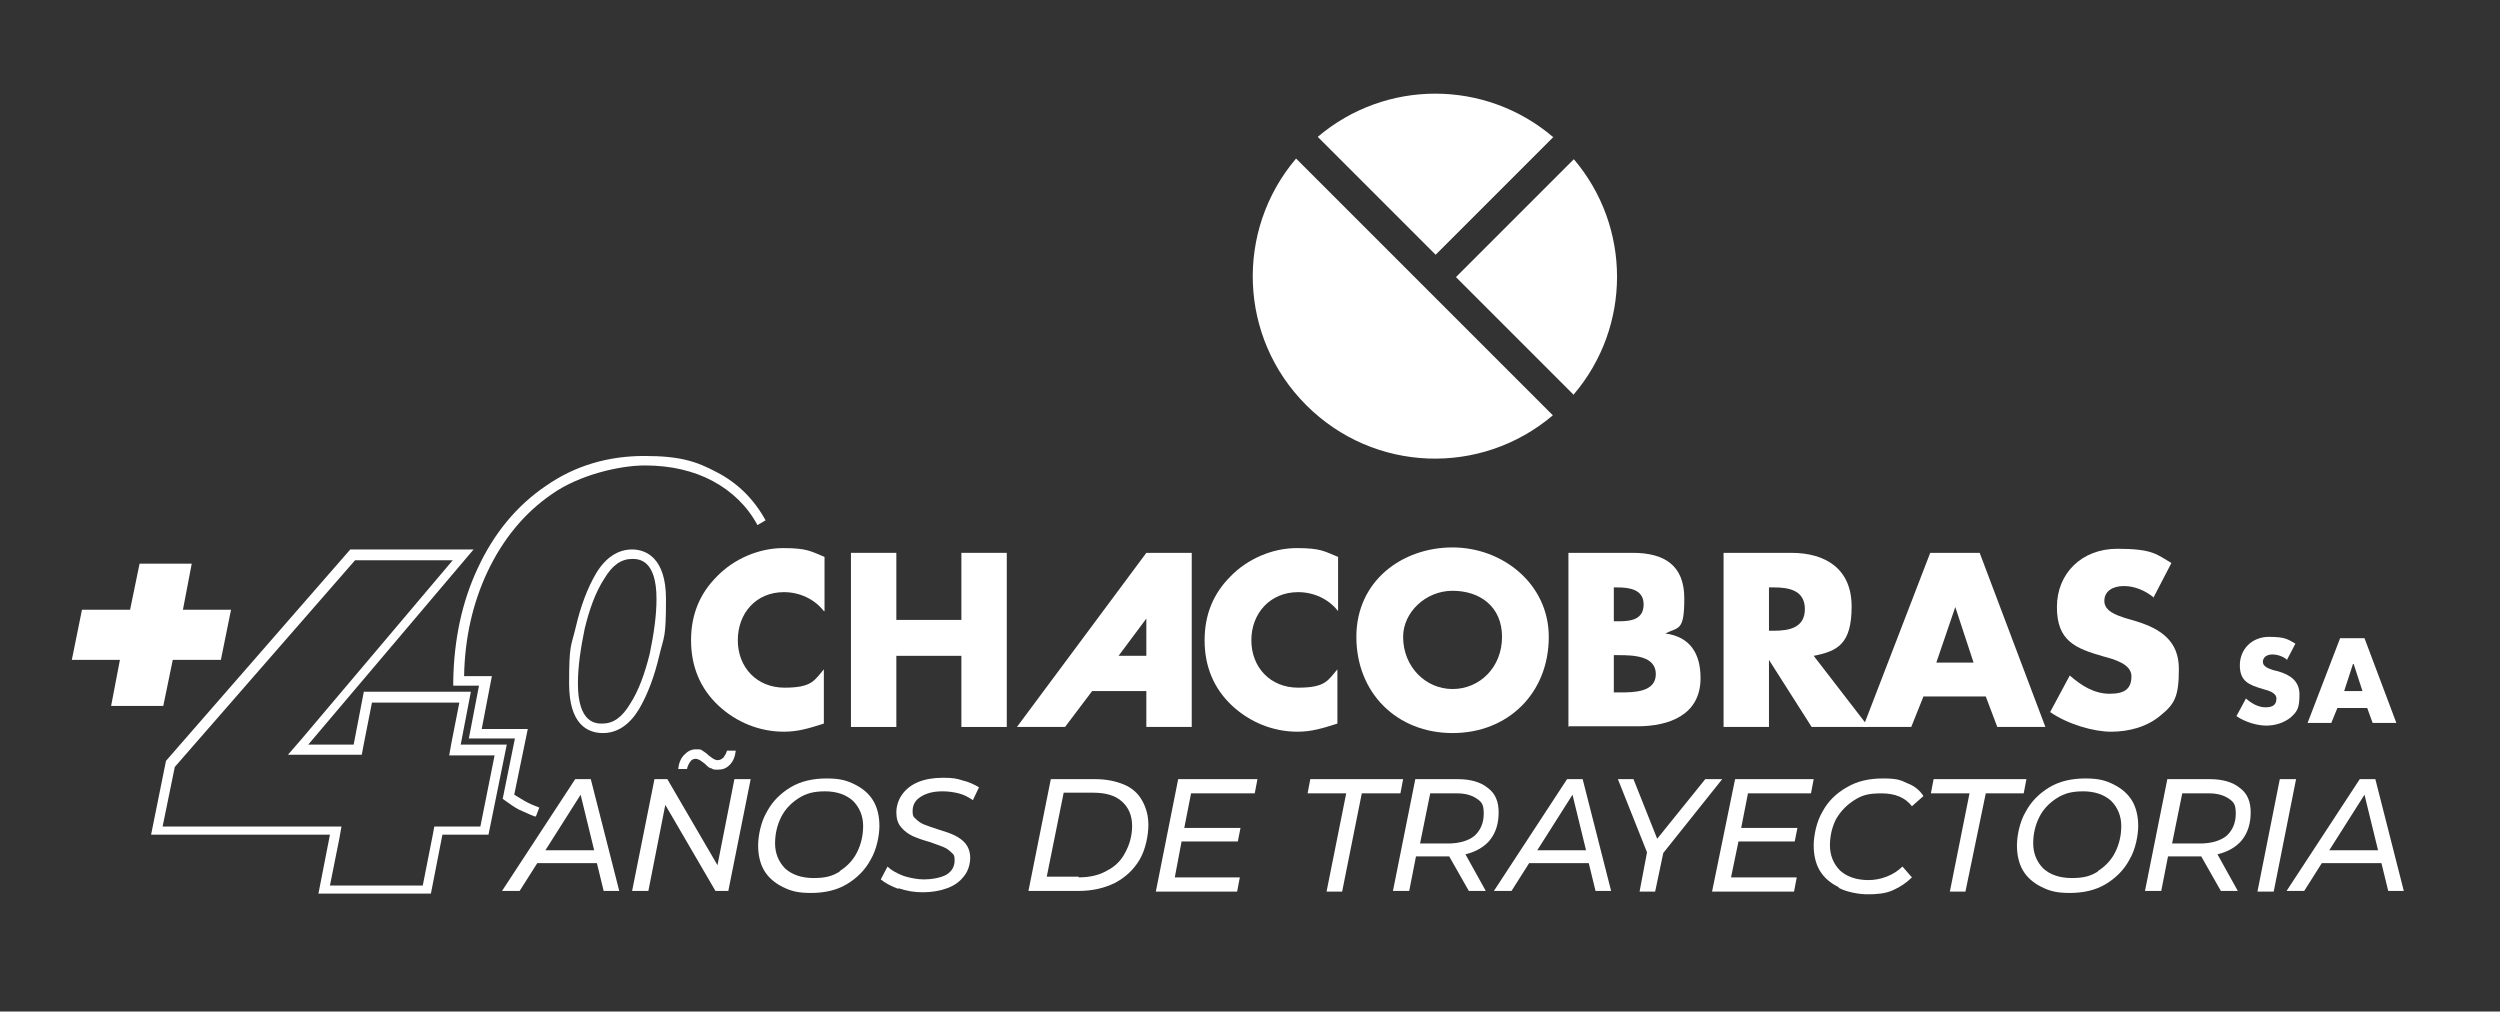
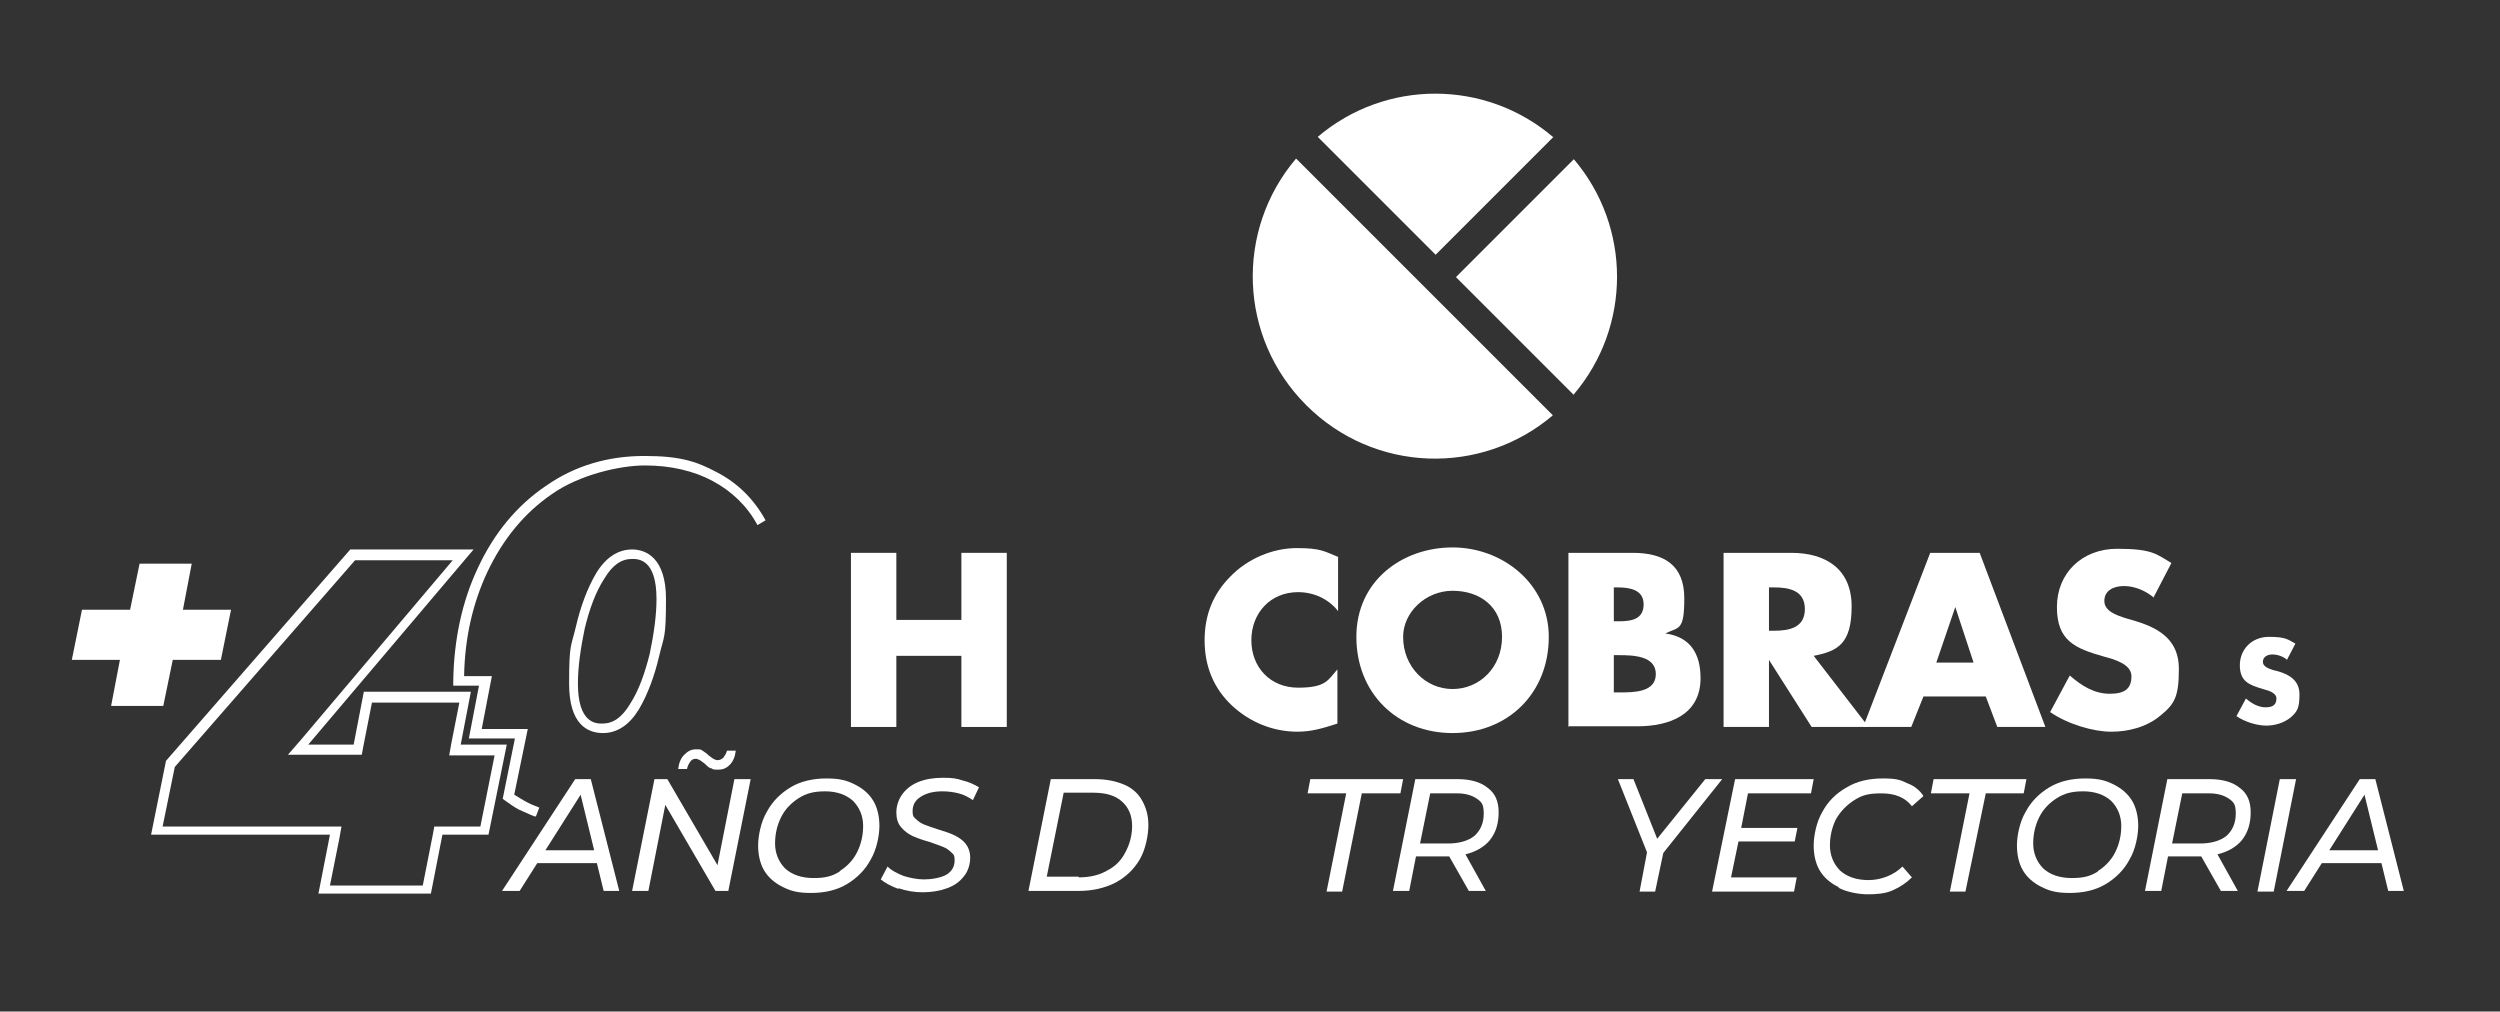
<svg xmlns="http://www.w3.org/2000/svg" id="Capa_1" data-name="Capa 1" viewBox="0 0 369 149.3">
  <rect x="0" y="0" width="369" height="149.3" fill="#333333" stroke="none" />
  <defs>
    <style>      .cls-1 {        fill: #fff;        stroke-width: 0px;      }    </style>
  </defs>
-   <path class="cls-1" d="M169.2,81.6l-19.1,25.7h7.1l4-5.3h8v5.3h6.7v-25.7h-6.7ZM165.1,96.8l4.1-5.5v5.5h-4.1Z" />
-   <path class="cls-1" d="M121.6,90.2c-1.4-1.8-3.6-2.8-5.9-2.8-4.1,0-6.8,3.1-6.8,7.1s2.8,7,6.9,7,4.4-1.1,5.8-2.7v8c-2.2.7-3.8,1.2-5.9,1.2-3.6,0-7-1.4-9.6-3.8-2.8-2.6-4.1-5.9-4.1-9.7s1.3-6.9,3.8-9.4c2.5-2.6,6.2-4.2,9.8-4.2s4.1.5,6.1,1.3v8Z" />
  <polygon class="cls-1" points="141.9 91.5 141.9 81.6 148.6 81.6 148.6 107.3 141.9 107.3 141.9 96.8 132.3 96.8 132.3 107.3 125.6 107.3 125.6 81.6 132.3 81.6 132.3 91.5 141.9 91.5" />
  <path class="cls-1" d="M197.5,90.2c-1.4-1.8-3.6-2.8-5.9-2.8-4.1,0-6.9,3.1-6.9,7.1s2.8,7,6.9,7,4.4-1.1,5.8-2.7v8c-2.2.7-3.8,1.2-5.9,1.2-3.6,0-7-1.4-9.6-3.8-2.8-2.6-4.1-5.9-4.1-9.7s1.3-6.9,3.8-9.4c2.5-2.6,6.2-4.2,9.8-4.2s4.1.5,6.1,1.3v8Z" />
  <path class="cls-1" d="M228.6,94c0,8.3-6,14.2-14.2,14.2s-14.2-5.9-14.2-14.2,6.8-13.2,14.2-13.2,14.2,5.4,14.2,13.2M207.1,94c0,4.4,3.3,7.7,7.3,7.7s7.3-3.2,7.3-7.7-3.3-6.8-7.3-6.8-7.3,3.2-7.3,6.8" />
  <path class="cls-1" d="M231.5,107.3v-25.7h9.5c4.6,0,7.6,1.8,7.6,6.7s-.8,4.2-2.8,5.2h0c3.7.5,5.2,3,5.2,6.6,0,5.4-4.6,7.1-9.3,7.1h-10.3ZM238.2,91.7h.8c1.8,0,3.6-.3,3.6-2.5s-2.1-2.5-3.9-2.5h-.5v5ZM238.2,102.2h.9c2,0,5.3,0,5.3-2.7s-3.3-2.8-5.5-2.8h-.7v5.5Z" />
  <path class="cls-1" d="M275.7,107.3h-8.3l-6.3-9.9h0v9.9h-6.7v-25.7h10c5.1,0,8.9,2.4,8.9,7.9s-2,6.6-5.6,7.3l8.1,10.5ZM261.1,93.1h.7c2.2,0,4.6-.4,4.6-3.2s-2.4-3.2-4.6-3.2h-.7v6.4Z" />
  <path class="cls-1" d="M283.9,102.8l-1.8,4.5h-7.1l9.9-25.7h7.3l9.7,25.7h-7.1l-1.7-4.5h-9.2ZM288.6,89.6h0l-2.8,8.2h5.5l-2.7-8.2Z" />
  <path class="cls-1" d="M317.9,88.2c-1.2-1-2.8-1.7-4.4-1.7s-2.9.7-2.9,2.2,1.8,2.1,3,2.5l1.7.5c3.6,1.1,6.3,2.9,6.3,7s-.6,5.2-2.7,6.9c-2,1.7-4.7,2.4-7.3,2.4s-6.4-1.1-9-2.9l2.9-5.4c1.7,1.5,3.6,2.7,5.9,2.7s3.2-.8,3.2-2.6-2.6-2.5-4.1-2.9c-4.2-1.2-6.9-2.3-6.9-7.3s3.7-8.6,8.9-8.6,5.8.8,8,2.1l-2.7,5.2Z" />
-   <path class="cls-1" d="M345,104.5l-.9,2.2h-3.5l4.8-12.5h3.6l4.7,12.5h-3.5l-.8-2.2h-4.5ZM347.3,98h0l-1.3,4h2.7l-1.3-4Z" />
  <path class="cls-1" d="M337.6,97.4c-.6-.5-1.4-.8-2.2-.8s-1.4.4-1.4,1.1.9,1,1.5,1.2l.8.2c1.7.5,3.1,1.4,3.1,3.4s-.3,2.5-1.3,3.4c-1,.8-2.3,1.2-3.6,1.2s-3.1-.5-4.4-1.4l1.4-2.6c.8.7,1.8,1.3,2.9,1.3s1.6-.4,1.6-1.3-1.3-1.2-2-1.4c-2-.6-3.4-1.1-3.4-3.5s1.8-4.2,4.3-4.2,2.8.4,3.9,1l-1.3,2.5Z" />
  <polygon class="cls-1" points="32.6 97.4 25.5 97.4 24.1 104.2 16.4 104.2 17.7 97.4 10.6 97.4 12.1 90 19.2 90 20.6 83.2 28.3 83.2 27 90 34.1 90 32.6 97.4" />
  <path class="cls-1" d="M66.9,82.6l-22.4,26.5-2,2.3h10.9l.2-1.1,1.3-6.6h12.9l-1.2,6.1-.3,1.7h6.7l-2.1,10.5h-6.8l-.2,1.1-1.5,7.6h-13.7l1.4-7,.3-1.7h-26.4l1.8-8.8,26.6-30.5h14.5ZM69.9,81.1h-18.2l-27.2,31.2-2.2,10.9h26.4l-1.7,8.7h16.6l1.7-8.7h6.8l2.7-13.3h-6.8l1.5-7.8h-15.8l-1.5,7.8h-6.7l24.4-28.8Z" />
  <path class="cls-1" d="M78.9,120.5c-.8-.3-1.6-.7-2.3-1-.6-.3-1.3-.8-2-1.3l-.4-.3,1.8-8.9h-6.8l1.5-7.8h-3.8v-.7c.1-6.1,1.3-11.7,3.6-16.6,2.4-5.2,5.8-9.3,10.1-12.2,4.3-3,9.2-4.4,14.5-4.4s7.7.8,10.7,2.4c3.1,1.6,5.5,4,7.2,7.1l-1.2.7c-1.5-2.8-3.8-5-6.6-6.5-2.8-1.5-6.2-2.3-10-2.3s-9.7,1.4-13.7,4.2c-4.1,2.8-7.3,6.7-9.6,11.6-2.1,4.5-3.3,9.6-3.4,15.3h4.1l-1.5,7.8h6.8l-2,9.7c.5.3,1,.6,1.5.9l-.3.6.3-.6c.7.4,1.4.7,2.2,1l-.5,1.3ZM89,108.2c-2.3,0-5-1.3-5-7.3s.3-5.4,1-8.4c.7-3,1.7-5.7,3-7.9,1.4-2.3,3.2-3.5,5.3-3.5s5,1.3,5,7.3-.3,5.4-1,8.4c-.7,3-1.7,5.7-3,7.9-1.4,2.3-3.2,3.5-5.3,3.5M93.3,82.5c-1.6,0-2.9.9-4.1,2.9-1.3,2-2.2,4.5-2.9,7.4-.6,2.9-1,5.6-1,8.1,0,5.9,2.7,5.9,3.6,5.9,1.6,0,2.9-.9,4.1-2.9,1.3-2,2.2-4.6,2.9-7.4.6-2.9,1-5.6,1-8.1,0-5.9-2.7-5.9-3.6-5.9" />
  <path class="cls-1" d="M88.1,127.4h-8.8l-2.6,4.1h-2.6l10.8-16.5h2.3l4.2,16.5h-2.3l-1-4.1ZM87.7,125.5l-2-8.2-5.2,8.2h7.2Z" />
  <path class="cls-1" d="M110.8,115l-3.3,16.5h-1.9l-7.4-12.7-2.5,12.7h-2.4l3.3-16.5h1.9l7.4,12.7,2.5-12.7h2.4ZM104.9,113.4c-.3-.1-.6-.4-.9-.7-.3-.2-.5-.4-.7-.5-.2-.1-.4-.2-.6-.2-.3,0-.6.1-.8.4-.2.3-.4.6-.5,1.1h-1.3c.1-.9.4-1.6.9-2.1.5-.5,1-.8,1.7-.8s.7,0,1,.2c.3.2.6.4.9.7.3.2.5.4.7.5.2.1.4.2.6.2.3,0,.6-.1.9-.4.2-.3.4-.6.5-1h1.3c-.1.9-.4,1.6-.9,2.1-.5.5-1,.7-1.7.7s-.7,0-1-.2" />
  <path class="cls-1" d="M115.5,130.9c-1.2-.6-2.1-1.4-2.7-2.4-.6-1-.9-2.3-.9-3.7s.4-3.5,1.3-5c.8-1.5,2-2.7,3.5-3.6,1.5-.9,3.3-1.3,5.3-1.3s3,.3,4.2.9c1.2.6,2.1,1.4,2.7,2.4.6,1,.9,2.3.9,3.7s-.4,3.5-1.3,5c-.8,1.5-2,2.7-3.5,3.6-1.5.9-3.3,1.3-5.3,1.3s-3-.3-4.2-.9M123.9,128.6c1.1-.7,2-1.6,2.6-2.8.6-1.2.9-2.5.9-3.9s-.5-2.7-1.5-3.7c-1-.9-2.4-1.4-4.1-1.4s-2.8.3-3.9,1c-1.1.7-2,1.6-2.6,2.8-.6,1.2-.9,2.5-.9,3.9s.5,2.7,1.5,3.7c1,.9,2.4,1.4,4.2,1.4s2.8-.3,3.9-1" />
  <path class="cls-1" d="M132.6,131.2c-1.1-.4-2-.9-2.6-1.4l1-1.9c.6.6,1.4,1,2.4,1.4,1,.3,2,.5,3,.5s2.4-.2,3.3-.7c.8-.5,1.2-1.2,1.2-2.1s-.2-.9-.5-1.2c-.3-.3-.7-.6-1.2-.8-.5-.2-1.1-.4-1.9-.7-1.1-.3-1.9-.6-2.6-.9-.6-.3-1.2-.7-1.7-1.3-.5-.6-.7-1.3-.7-2.2s.3-1.9.9-2.7c.6-.8,1.4-1.4,2.4-1.8,1-.4,2.2-.6,3.6-.6s2,.1,2.9.4c.9.2,1.7.6,2.4,1l-.9,1.9c-.6-.4-1.3-.8-2.1-1-.8-.2-1.6-.3-2.4-.3-1.4,0-2.4.3-3.2.8-.8.5-1.2,1.2-1.2,2.1s.2.9.5,1.2c.3.3.7.6,1.2.8.5.2,1.1.4,2,.7,1,.3,1.9.6,2.5.9.6.3,1.2.7,1.6,1.2.4.5.7,1.2.7,2.1s-.3,2-.9,2.7c-.6.8-1.4,1.4-2.5,1.8-1.1.4-2.3.6-3.6.6s-2.4-.2-3.6-.6" />
  <path class="cls-1" d="M155.1,115h6.5c1.7,0,3.1.3,4.3.8s2.1,1.3,2.7,2.4.9,2.2.9,3.6-.4,3.6-1.3,5.1-2.1,2.6-3.6,3.4c-1.6.8-3.4,1.2-5.4,1.2h-7.4l3.3-16.5ZM159.2,129.5c1.6,0,3-.3,4.2-1,1.2-.6,2.1-1.5,2.7-2.7.6-1.1,1-2.4,1-3.9s-.5-2.7-1.5-3.6c-1-.9-2.4-1.3-4.3-1.3h-4.3l-2.5,12.4h4.7Z" />
-   <polygon class="cls-1" points="175.8 117.1 174.8 122.2 183.1 122.2 182.7 124.2 174.4 124.2 173.4 129.5 183 129.5 182.6 131.6 170.6 131.6 173.9 115 185.6 115 185.2 117.1 175.8 117.1" />
  <polygon class="cls-1" points="198.7 117.1 193 117.1 193.4 115 207.1 115 206.7 117.1 201 117.1 198.1 131.6 195.8 131.6 198.7 117.1" />
  <path class="cls-1" d="M220,123.9c-.9,1.1-2.1,1.8-3.7,2.2l3,5.4h-2.5l-2.9-5.1h-4.9l-1,5.1h-2.4l3.3-16.5h6.2c1.9,0,3.4.4,4.5,1.3,1.1.8,1.6,2,1.6,3.6s-.4,3-1.3,4.1M217.6,123.4c.9-.8,1.4-1.9,1.4-3.3s-.3-1.7-1-2.2c-.7-.5-1.7-.8-2.9-.8h-4l-1.5,7.4h4.1c1.7,0,3-.4,3.9-1.1" />
-   <path class="cls-1" d="M234.5,127.4h-8.8l-2.6,4.1h-2.6l10.8-16.5h2.3l4.2,16.5h-2.3l-1-4.1ZM234.1,125.5l-2-8.2-5.2,8.2h7.2Z" />
  <polygon class="cls-1" points="245.5 125.9 244.3 131.6 242 131.6 243.1 125.8 238.8 115 241.1 115 244.6 123.8 251.7 115 254.2 115 245.5 125.9" />
  <polygon class="cls-1" points="258 117.1 257 122.2 265.3 122.2 264.9 124.2 256.6 124.2 255.5 129.5 265.2 129.5 264.8 131.6 252.7 131.6 256.1 115 267.7 115 267.3 117.1 258 117.1" />
  <path class="cls-1" d="M271.3,130.9c-1.2-.6-2.1-1.4-2.7-2.4-.6-1-.9-2.3-.9-3.7s.4-3.5,1.3-5c.8-1.5,2-2.7,3.6-3.6,1.5-.9,3.3-1.3,5.3-1.3s2.6.2,3.6.7c1.1.4,1.9,1.1,2.4,1.9l-1.7,1.5c-1-1.3-2.5-1.9-4.5-1.9s-2.9.3-4,1c-1.1.7-2,1.6-2.7,2.8-.6,1.2-.9,2.5-.9,3.9s.5,2.7,1.5,3.7c1,.9,2.4,1.4,4.2,1.4s3.7-.7,5-2l1.4,1.6c-.8.8-1.7,1.4-2.8,1.9s-2.4.6-3.7.6-3-.3-4.2-.9" />
  <polygon class="cls-1" points="290.7 117.1 285 117.1 285.4 115 299.1 115 298.7 117.1 293.1 117.1 290.1 131.6 287.8 131.6 290.7 117.1" />
  <path class="cls-1" d="M301.3,130.9c-1.2-.6-2.1-1.4-2.7-2.4-.6-1-.9-2.3-.9-3.7s.4-3.5,1.3-5c.8-1.5,2-2.7,3.5-3.6,1.5-.9,3.3-1.3,5.3-1.3s3,.3,4.2.9c1.2.6,2.1,1.4,2.7,2.4.6,1,.9,2.3.9,3.7s-.4,3.5-1.3,5c-.8,1.5-2,2.7-3.5,3.6-1.5.9-3.3,1.3-5.3,1.3s-3-.3-4.2-.9M309.6,128.6c1.1-.7,2-1.6,2.6-2.8.6-1.2.9-2.5.9-3.9s-.5-2.7-1.5-3.7c-1-.9-2.4-1.4-4.1-1.4s-2.8.3-3.9,1c-1.1.7-2,1.6-2.6,2.8-.6,1.2-.9,2.5-.9,3.9s.5,2.7,1.5,3.7c1,.9,2.4,1.4,4.2,1.4s2.8-.3,3.9-1" />
  <path class="cls-1" d="M331,123.9c-.9,1.1-2.1,1.8-3.7,2.2l3,5.4h-2.5l-2.9-5.1h-4.9l-1,5.1h-2.4l3.3-16.5h6.2c1.9,0,3.4.4,4.5,1.3,1.1.8,1.6,2,1.6,3.6s-.4,3-1.3,4.1M328.6,123.4c.9-.8,1.4-1.9,1.4-3.3s-.3-1.7-1-2.2c-.7-.5-1.7-.8-2.9-.8h-4l-1.5,7.4h4.1c1.7,0,3-.4,3.9-1.1" />
  <polygon class="cls-1" points="336.5 115 338.9 115 335.6 131.6 333.2 131.6 336.5 115" />
  <path class="cls-1" d="M351.5,127.4h-8.8l-2.6,4.1h-2.6l10.8-16.5h2.3l4.2,16.5h-2.3l-1-4.1ZM351,125.5l-2-8.2-5.2,8.2h7.2Z" />
  <path class="cls-1" d="M192.8,59.8c10,10,25.8,10.5,36.4,1.5l-37.9-37.9c-9,10.6-8.5,26.4,1.5,36.4" />
  <path class="cls-1" d="M232.3,58.2c8.5-10,8.5-24.7,0-34.7l-17.4,17.4,17.4,17.4Z" />
  <path class="cls-1" d="M229.2,20.2c-10-8.5-24.7-8.5-34.7,0l17.4,17.4,17.4-17.4Z" />
</svg>